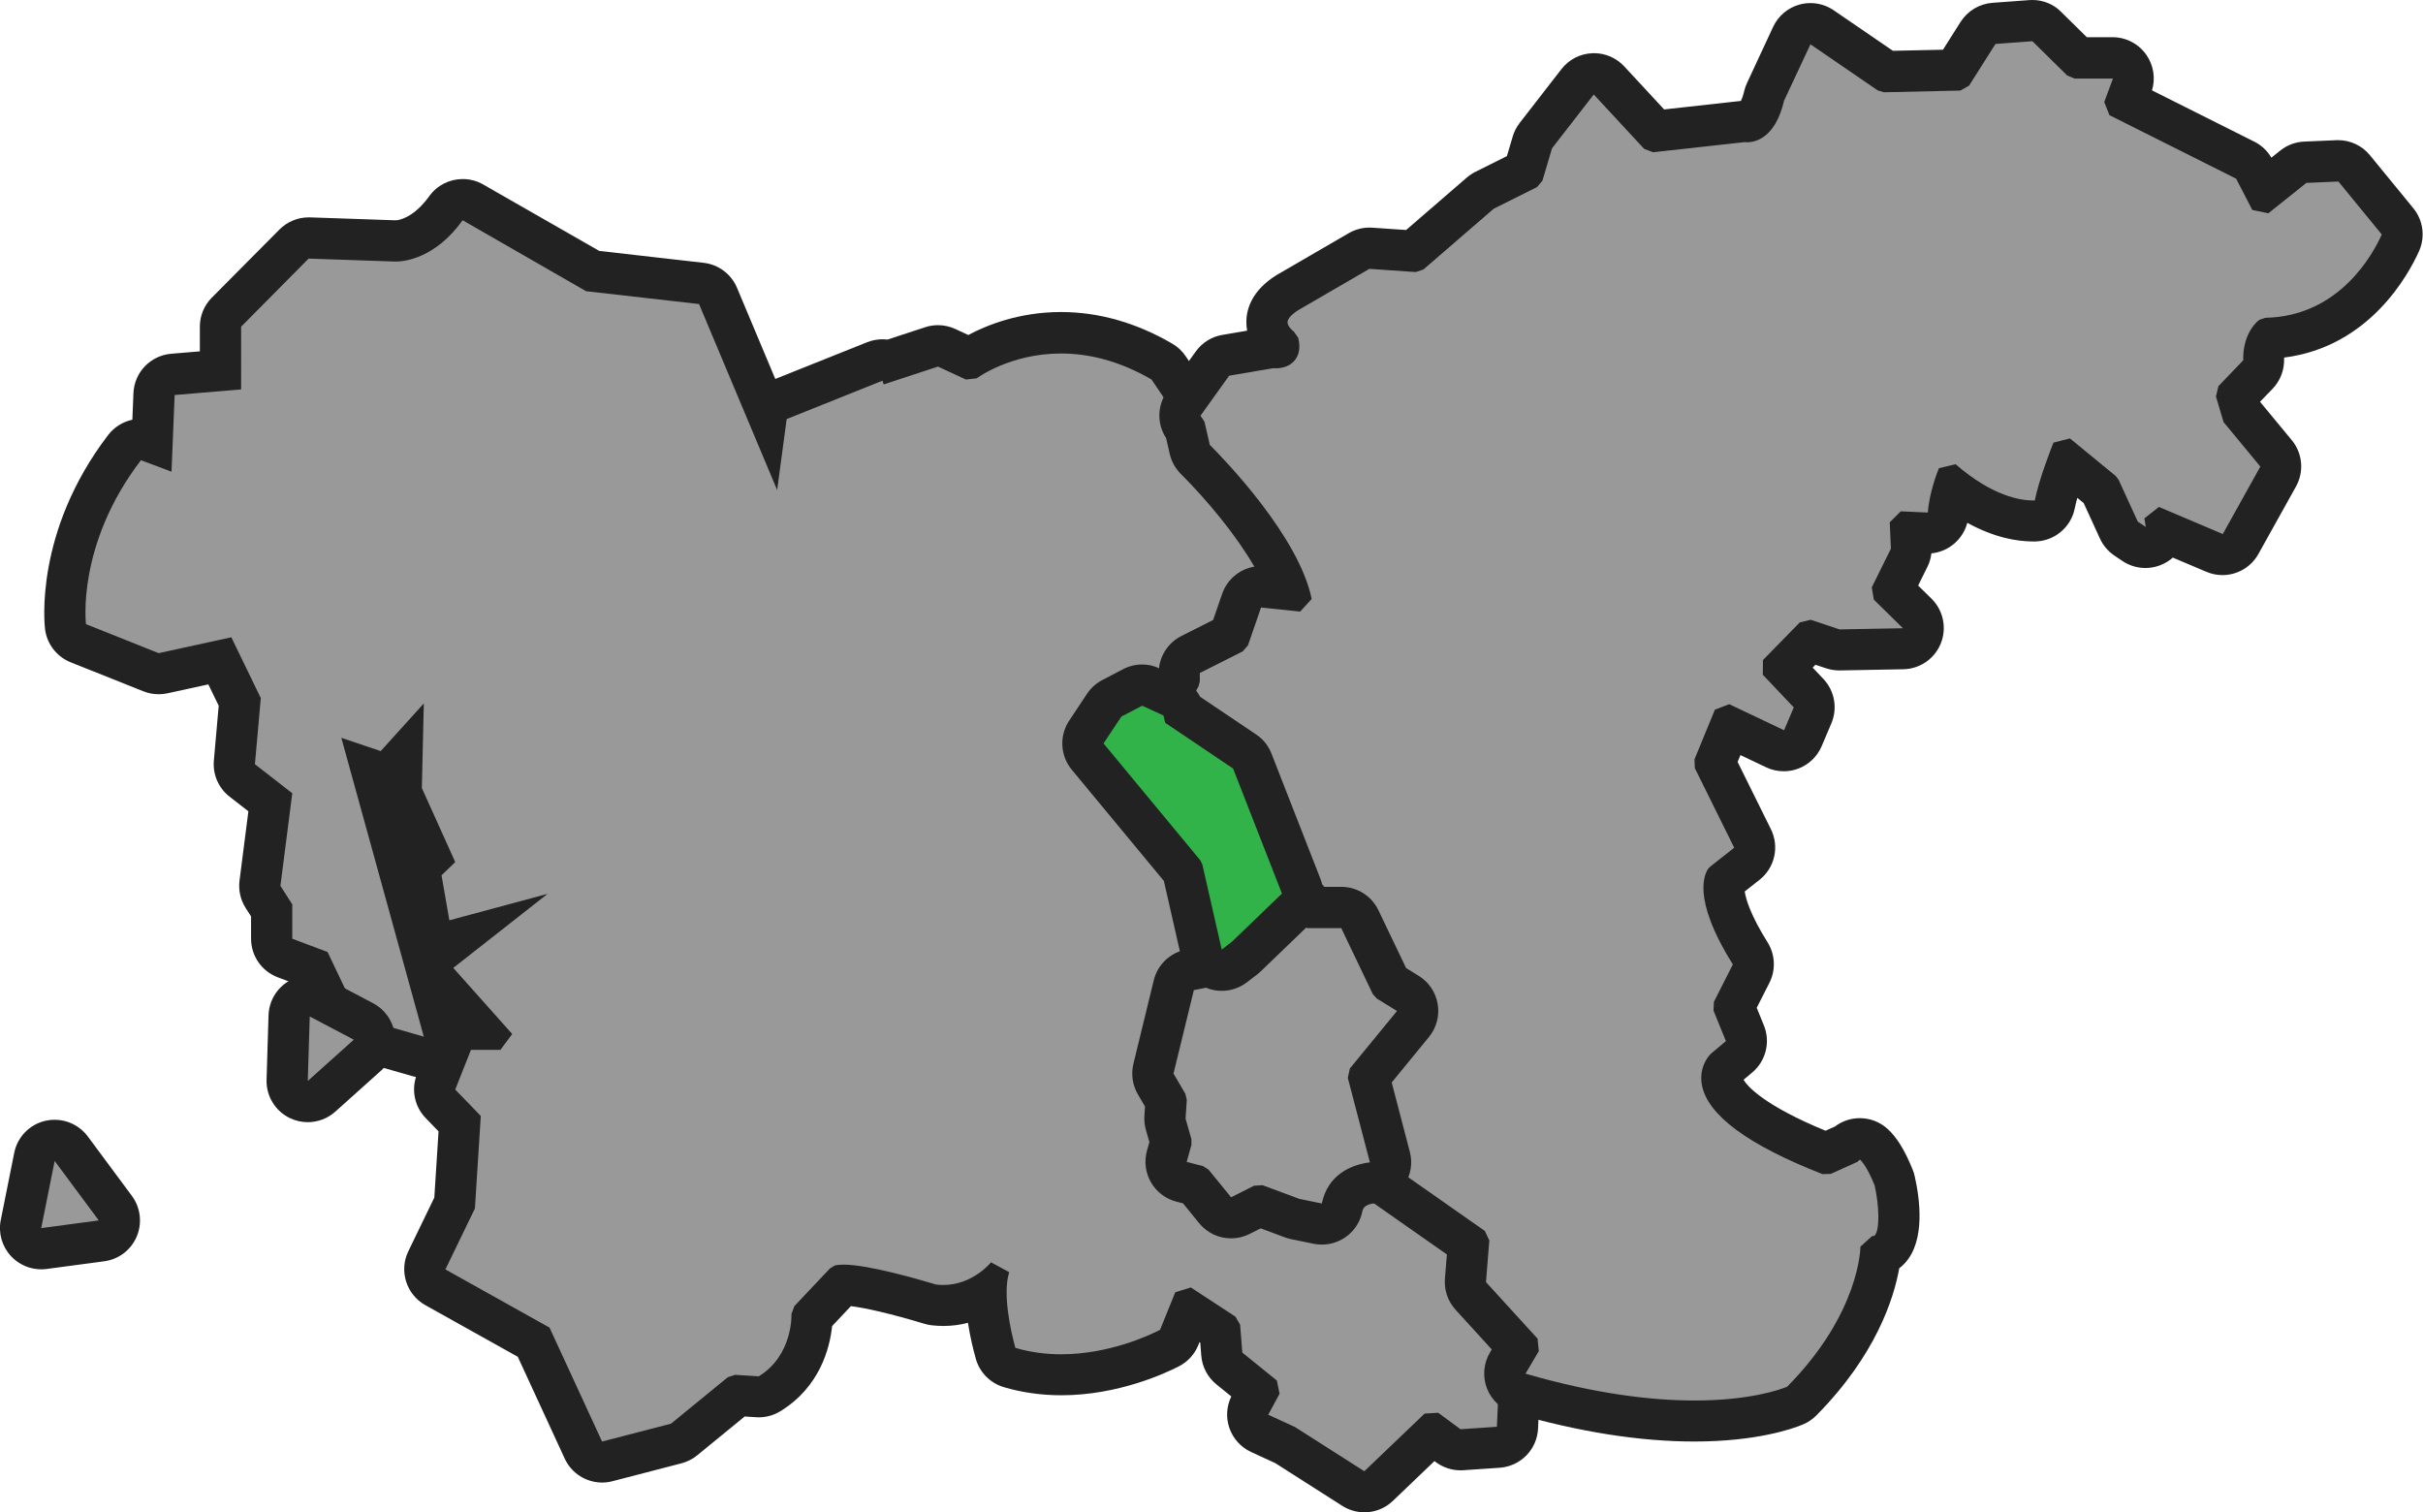
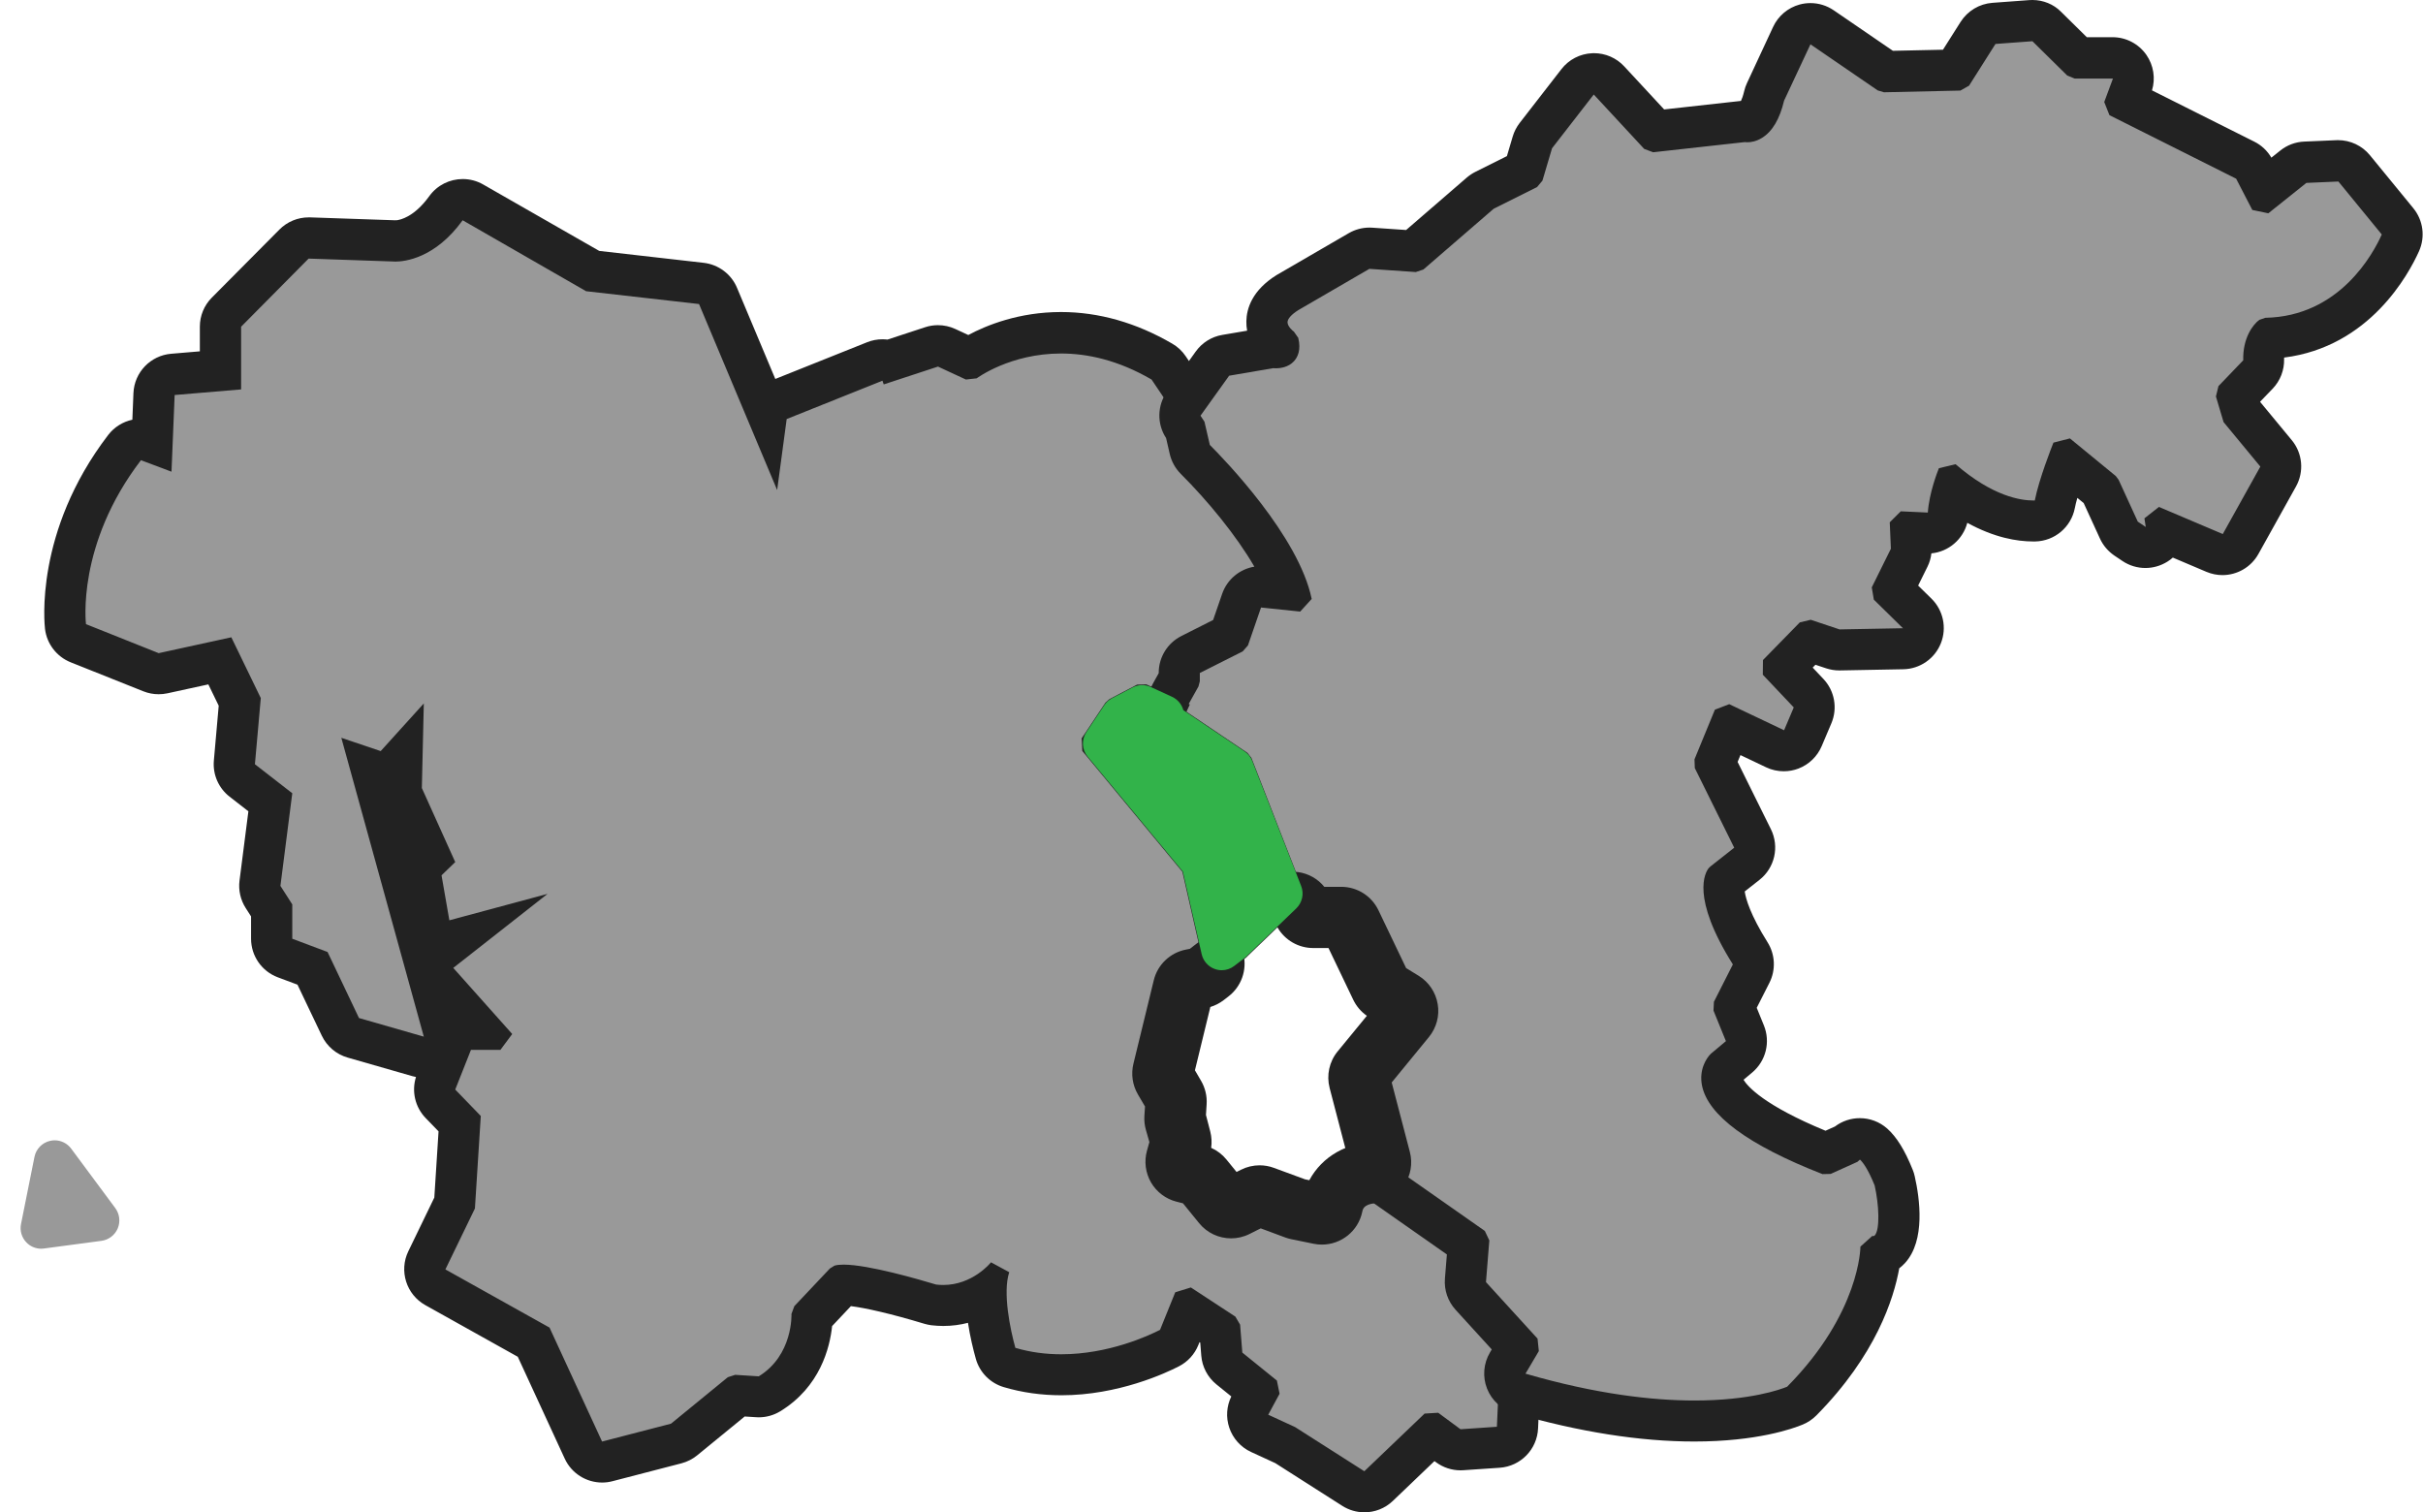
<svg xmlns="http://www.w3.org/2000/svg" version="1.1" id="Isolation_Mode" x="0px" y="0px" viewBox="0 0 470.29 293.52" style="enable-background:new 0 0 470.29 293.52;" xml:space="preserve">
  <style type="text/css">
	.st0{fill:#999999;}
	.st1{fill:#222222;}
	.st2{fill:#32B34A;}
</style>
  <g>
    <g>
      <path class="st0" d="M264.81,289.52c-0.74,0-1.49-0.21-2.15-0.63l-13.21-8.43l-4.96-2.29c-1-0.46-1.77-1.32-2.12-2.37    c-0.35-1.05-0.25-2.19,0.27-3.16l1.43-2.64l-5.46-4.42c-0.85-0.69-1.38-1.7-1.47-2.79l-0.35-4.47l-5.86-3.84l-2.06,5.09    c-0.36,0.89-1.03,1.62-1.88,2.06c-2.37,1.21-10.88,5.18-21,5.18c-3.5,0-6.88-0.48-10.04-1.42c-1.32-0.39-2.34-1.43-2.71-2.75    c-0.52-1.86-1.81-6.94-1.84-11.7c-2.07,1.28-4.88,2.41-8.32,2.41c-0.61,0-1.24-0.04-1.86-0.11c-0.23-0.03-0.46-0.08-0.68-0.14    c-7.53-2.28-13.97-3.69-16.81-3.69c-0.08,0-0.15,0-0.22,0l-5.87,6.22l-0.04,0.11c-0.11,2.81-1.11,10.38-8.25,14.76    c-0.63,0.39-1.35,0.59-2.09,0.59c-0.08,0-0.17,0-0.25-0.01l-3.8-0.24l-10.43,8.54c-0.45,0.37-0.97,0.63-1.53,0.78l-13.38,3.47    c-0.33,0.09-0.67,0.13-1.01,0.13c-1.53,0-2.97-0.88-3.63-2.33l-9.65-20.94l-19.08-10.65c-1.85-1.03-2.57-3.33-1.65-5.24    l5.38-11.12l0.98-15.4l-3.73-3.85c-1.09-1.13-1.42-2.79-0.84-4.26l3.05-7.7c0.6-1.52,2.08-2.53,3.72-2.53h1.83l-8.24-9.25    c-0.73-0.82-1.1-1.92-1-3.02c0.1-1.1,0.65-2.11,1.51-2.79l2.88-2.26l-0.14,0.04c-0.34,0.09-0.69,0.14-1.04,0.14    c-0.75,0-1.5-0.21-2.15-0.63c-0.95-0.6-1.6-1.58-1.79-2.69l-1.52-8.73c-0.23-1.31,0.21-2.64,1.16-3.56l0.64-0.61l-5.33-11.8    c-0.25-0.55-0.37-1.14-0.35-1.74l0.13-5.68l-1.16,1.28c-0.77,0.85-1.86,1.31-2.97,1.31c-0.43,0-0.86-0.07-1.28-0.21l-0.5-0.17    l14,50.74c0.39,1.4-0.01,2.89-1.04,3.91c-0.76,0.75-1.78,1.16-2.81,1.16c-0.37,0-0.74-0.05-1.1-0.15l-12.58-3.61    c-1.1-0.32-2.02-1.09-2.51-2.13l-5.41-11.36l-5.34-2c-1.56-0.58-2.6-2.08-2.6-3.75v-5.5l-1.67-2.6c-0.51-0.79-0.72-1.73-0.6-2.67    l2.01-15.71l-5.44-4.23c-1.07-0.83-1.65-2.16-1.53-3.51l1.04-11.74l-3.87-7.97l-11.02,2.4c-0.28,0.06-0.57,0.09-0.85,0.09    c-0.51,0-1.01-0.1-1.48-0.29l-14.11-5.63c-1.35-0.54-2.31-1.78-2.49-3.22c-0.09-0.69-1.95-17.22,11.46-34.75    c0.77-1.01,1.96-1.57,3.18-1.57c0.47,0,0.95,0.08,1.41,0.26l0.75,0.28l0.39-9.36c0.08-2.01,1.65-3.65,3.66-3.82l9.24-0.78v-8.47    c0-1.06,0.42-2.07,1.16-2.82l13.11-13.22c0.75-0.76,1.78-1.18,2.84-1.18c0.04,0,16.53,0.56,16.53,0.56c0.17,0.01,0.15,0,0.32,0.02    l0.04-0.01c0.87,0,5.42-0.31,9.78-6.35c0.78-1.08,2-1.66,3.25-1.66c0.68,0,1.36,0.17,1.99,0.53l23.24,13.35l21.09,2.4    c1.44,0.16,2.68,1.09,3.24,2.43l9.51,22.66c0.36-1.13,1.21-2.05,2.32-2.5l18.59-7.44c0.48-0.19,0.98-0.29,1.49-0.29    c0.41,0,0.82,0.06,1.22,0.19l8.31-2.73c0.41-0.13,0.83-0.2,1.25-0.2c0.58,0,1.15,0.12,1.68,0.37l4.4,2.04l0.03,0    c2.38-1.49,8.88-4.95,17.77-4.95c6.62,0,13.21,1.88,19.58,5.59c0.52,0.3,0.97,0.72,1.3,1.22l6.39,9.48    c0.27,0.41,0.47,0.86,0.58,1.33l0.96,4.15l0.01,0.02c2.54,2.54,14.85,15.25,18.82,26.56c0.45,1.29,0.22,2.73-0.63,3.8    c-0.76,0.97-1.92,1.52-3.14,1.52c-0.14,0-0.27-0.01-0.41-0.02l-4.69-0.48l-2.3,6.64c-0.34,0.98-1.05,1.79-1.98,2.26l-7.63,3.85    v1.14c0,0.68-0.18,1.36-0.51,1.95l-1.8,3.22c-0.73,1.3-2.09,2.05-3.49,2.05c-0.56,0-1.13-0.12-1.67-0.37l-3.65-1.68l-4.09,2.15    l-3.53,5.29l18.5,22.34c0.4,0.48,0.68,1.05,0.82,1.66l4.08,17.87c0.35,1.52-0.22,3.11-1.46,4.06l-0.96,0.74    c-0.49,0.38-1.06,0.63-1.67,0.75l-1.75,0.34l-3.97,16.3l2.01,3.43c0.4,0.69,0.59,1.48,0.54,2.27l-0.17,2.72l1,3.86    c0.18,0.68,0.17,1.4-0.02,2.08l-0.79,2.83l2.61,0.67c0.83,0.21,1.57,0.69,2.11,1.35l4,4.91l3.73-1.89    c0.57-0.29,1.18-0.43,1.81-0.43c0.47,0,0.94,0.08,1.38,0.25l6.34,2.34l4.43,0.92c1.18-4.99,5.3-8.07,10.89-8.07    c0.17,0,0.32,0,0.46,0.01c0.78,0.03,1.53,0.28,2.16,0.72l17.09,11.98c1.16,0.81,1.81,2.19,1.69,3.6l-0.57,6.96l9.01,9.87    c1.19,1.3,1.38,3.22,0.49,4.74l-2.92,4.94l-0.38,8.64c-0.09,2.03-1.69,3.67-3.72,3.81l-7.06,0.48c-0.09,0.01-0.18,0.01-0.27,0.01    c-0.85,0-1.69-0.27-2.38-0.78l-3.01-2.23l-10.51,10.05C266.81,289.15,265.82,289.52,264.81,289.52z" />
      <path class="st1" d="M89.8,42.75l23.96,13.77l21.92,2.49l15.16,36.1l1.85-13.78l18.59-7.44l0.24,0.72l10.54-3.46l5.41,2.51    l2.1-0.23c0.1-0.07,6.5-4.82,16.37-4.82c5.07,0,11.06,1.26,17.57,5.05l6.39,9.48l1.09,4.71l0.57,1.01    c0.15,0.15,14.21,13.91,18.26,25.44l-6.22-0.64l-2.15,1.37l-2.8,8.1l-8.7,4.39l-1.12,1.83v2.34l-1.8,3.22l-4.52-2.08l-1.81,0.05    l-5.38,2.82l-0.76,0.68l-4.61,6.92l0.12,2.45l19.42,23.45l4.08,17.87l-0.96,0.74l-2.98,0.58l-1.59,1.53l-4.46,18.28l0.22,1.52    l2.4,4.11l-0.21,3.36l1.16,4.47l-1.33,4.76l1.47,2.54l4.54,1.16l4.99,6.13l2.52,0.54l5.13-2.6l6.62,2.44l6.42,1.33l2.33-1.28    l0.6-1.68c0.9-4.85,5.22-5.37,7.08-5.37c0.12,0,0.23,0,0.33,0.01l17.09,11.98l-0.64,7.8l0.53,1.55l9.58,10.5l-3.17,5.35    l-0.29,0.96l-0.41,9.14l-7.06,0.48l-4.33-3.2l-2.64,0.16l-11.7,11.19l-13.44-8.57l-5.21-2.4l2.2-4.07l-0.52-2.56l-6.71-5.43    l-0.43-5.42l-0.92-1.56l-8.64-5.66l-3.03,0.94l-2.95,7.29c-2.17,1.11-9.97,4.74-19.17,4.74c-2.88,0-5.89-0.35-8.91-1.25    c-0.98-3.49-2.5-10.72-1.19-14.68l-3.54-1.92c-0.15,0.19-3.63,4.4-9.27,4.4c-0.45,0-0.91-0.03-1.38-0.08    c-3.25-0.98-13.14-3.87-17.97-3.87c-0.71,0-1.31,0.06-1.76,0.2l-0.89,0.55l-6.9,7.31l-0.56,1.51c0.01,0.08,0.32,8.03-6.35,12.11    l-4.57-0.29l-1.43,0.46l-11.03,9.02l-13.38,3.47l-10.2-22.12l-20.21-11.29l5.73-11.83l1.14-17.95l-4.96-5.13l3.05-7.7h5.72    l2.29-3.08l-11.44-12.83l18.3-14.37l-19.06,5.13l-1.52-8.73l2.66-2.57l-6.48-14.37l0.38-16.42l-8.37,9.25l-7.64-2.58l16.01,58    l-12.58-3.61l-6.1-12.82l-6.85-2.57v-6.67l-2.3-3.59l2.3-17.98l-7.25-5.63l1.14-12.84l-5.72-11.8l-14.1,3.08l-14.11-5.63    c0,0-1.91-15.4,10.67-31.82l5.93,2.23l0.61-14.88l12.9-1.09V63.41L59.9,50.19l16.39,0.56c0,0,0.17,0.02,0.49,0.02    C78.5,50.76,84.44,50.18,89.8,42.75 M89.81,34.75c-2.5,0-4.94,1.17-6.49,3.32c-2.9,4.02-5.6,4.6-6.34,4.68    c-0.04-0.01-0.06-0.01-0.08-0.01c-0.04,0-0.06,0.01-0.2,0.01c-0.04,0-0.08,0-0.13,0l-16.39-0.56c-0.09,0-0.18,0-0.27,0    c-2.13,0-4.18,0.85-5.68,2.37L41.11,57.77c-1.49,1.5-2.32,3.52-2.32,5.63v4.79l-5.57,0.47c-4.02,0.34-7.15,3.61-7.32,7.64    l-0.21,5.16c-1.82,0.39-3.5,1.41-4.69,2.96c-14.4,18.81-12.35,36.91-12.26,37.67c0.36,2.89,2.26,5.36,4.97,6.45l14.11,5.63    c0.95,0.38,1.96,0.57,2.97,0.57c0.57,0,1.14-0.06,1.71-0.18l7.94-1.73l2.01,4.14l-0.94,10.64c-0.24,2.71,0.91,5.35,3.06,7.02    l3.64,2.83l-1.72,13.45c-0.24,1.86,0.19,3.75,1.2,5.33l1.04,1.62v4.33c0,3.34,2.07,6.32,5.19,7.49l3.82,1.43l4.72,9.9    c0.99,2.07,2.81,3.62,5.02,4.25l12.58,3.61c0.22,0.06,0.45,0.12,0.68,0.16c-0.88,2.78-0.17,5.85,1.88,7.97l2.5,2.58l-0.82,12.85    l-5.04,10.41c-1.85,3.81-0.4,8.41,3.3,10.47l17.94,10.02l9.11,19.76c1.33,2.89,4.2,4.65,7.26,4.65c0.67,0,1.34-0.08,2.01-0.26    l13.38-3.47c1.12-0.29,2.16-0.82,3.06-1.55l9.22-7.54l2.23,0.14c0.17,0.01,0.34,0.02,0.51,0.02c1.47,0,2.92-0.41,4.18-1.18    c7.71-4.72,9.61-12.32,10.05-16.53l3.65-3.87c2.67,0.33,7.64,1.42,14.24,3.42c0.45,0.13,0.9,0.23,1.36,0.29    c0.77,0.09,1.56,0.14,2.33,0.14c1.72,0,3.32-0.23,4.79-0.61c0.41,2.69,1.01,5.15,1.52,6.97c0.74,2.65,2.79,4.73,5.43,5.51    c3.53,1.05,7.3,1.58,11.18,1.58c11.02,0,20.26-4.3,22.82-5.62c1.71-0.88,3.04-2.34,3.76-4.12l0.23-0.57l0.14,0.09l0.2,2.52    c0.17,2.19,1.24,4.21,2.94,5.59l2.89,2.34c-0.92,1.88-1.07,4.05-0.4,6.05c0.7,2.09,2.23,3.81,4.24,4.73l4.71,2.17l12.98,8.28    c1.32,0.84,2.81,1.26,4.3,1.26c2.01,0,4-0.75,5.53-2.22l8.07-7.72l0.3,0.22c1.38,1.02,3.05,1.57,4.76,1.57    c0.18,0,0.36-0.01,0.54-0.02l7.06-0.48c4.06-0.28,7.27-3.56,7.45-7.63l0.34-7.65l2.41-4.07c1.8-3.03,1.4-6.87-0.97-9.47    l-7.84-8.59l0.43-5.23c0.23-2.83-1.06-5.57-3.38-7.2l-17.09-11.98c-1.27-0.89-2.77-1.39-4.32-1.44c-0.18-0.01-0.38-0.01-0.59-0.01    c-6,0-10.88,2.82-13.39,7.46l-0.83-0.17l-6.06-2.23c-0.89-0.33-1.83-0.49-2.76-0.49c-1.24,0-2.48,0.29-3.61,0.86l-0.86,0.43    l-1.97-2.42c-0.8-0.98-1.81-1.75-2.96-2.26c0.15-1.05,0.09-2.11-0.17-3.14l-0.84-3.24l0.13-2.09c0.1-1.59-0.28-3.17-1.08-4.54    l-1.19-2.04l2.99-12.29c0.92-0.28,1.79-0.72,2.56-1.31l0.96-0.74c2.48-1.9,3.62-5.08,2.93-8.13l-4.08-17.87    c-0.28-1.22-0.84-2.36-1.64-3.32l-16.6-20.05l1.31-1.97l1.44-0.76l1.87,0.86c1.08,0.5,2.22,0.73,3.34,0.73    c2.81,0,5.53-1.49,6.98-4.09l1.8-3.22c0.44-0.79,0.74-1.64,0.9-2.53l5.55-2.8c1.86-0.94,3.28-2.56,3.96-4.53l1.26-3.65l1.53,0.16    c0.27,0.03,0.55,0.04,0.82,0.04c2.43,0,4.76-1.11,6.28-3.05c1.7-2.15,2.17-5.02,1.27-7.61c-3.97-11.29-15.09-23.3-18.96-27.26    l-0.71-3.05c-0.22-0.95-0.61-1.86-1.16-2.67l-6.39-9.48c-0.67-1-1.57-1.84-2.61-2.44c-6.99-4.07-14.26-6.14-21.6-6.14    c-8.14,0-14.44,2.56-17.99,4.46l-2.52-1.17c-1.06-0.49-2.21-0.74-3.37-0.74c-0.84,0-1.68,0.13-2.49,0.4l-7.31,2.4    c-0.32-0.04-0.65-0.06-0.97-0.06c-1.01,0-2.02,0.19-2.97,0.57l-17.83,7.13l-7.43-17.69c-1.12-2.67-3.6-4.52-6.47-4.85l-20.27-2.31    L93.79,35.81C92.54,35.09,91.17,34.75,89.81,34.75L89.81,34.75z" />
    </g>
  </g>
  <g>
    <g>
-       <path class="st0" d="M59.73,213.8c-0.57,0-1.15-0.12-1.68-0.37c-1.45-0.67-2.36-2.15-2.31-3.75l0.38-12.51    c0.04-1.38,0.79-2.64,1.98-3.33c0.62-0.36,1.32-0.54,2.01-0.54c0.64,0,1.28,0.15,1.86,0.46l8.55,4.5    c1.16,0.61,1.94,1.75,2.11,3.05c0.16,1.3-0.32,2.59-1.3,3.47l-8.93,8.01C61.66,213.45,60.7,213.8,59.73,213.8z" />
-       <path class="st1" d="M60.12,197.29l8.55,4.5l-8.93,8.01L60.12,197.29 M60.12,189.29c-1.39,0-2.79,0.36-4.03,1.09    c-2.38,1.39-3.88,3.91-3.97,6.67l-0.38,12.51c-0.1,3.2,1.72,6.15,4.63,7.5c1.08,0.5,2.23,0.74,3.37,0.74    c1.93,0,3.85-0.7,5.35-2.05l8.93-8.01c1.95-1.75,2.92-4.34,2.6-6.94c-0.32-2.6-1.9-4.87-4.21-6.09l-8.55-4.5    C62.67,189.6,61.39,189.29,60.12,189.29L60.12,189.29z" />
-     </g>
+       </g>
  </g>
  <g>
    <g>
      <path class="st0" d="M8,242.36c-1.1,0-2.16-0.45-2.92-1.27c-0.88-0.94-1.26-2.25-1-3.52l2.61-13.03c0.31-1.55,1.5-2.77,3.05-3.12    c0.29-0.06,0.58-0.1,0.87-0.1c1.25,0,2.45,0.59,3.21,1.62l8.56,11.54c0.84,1.14,1.02,2.64,0.47,3.94    c-0.55,1.3-1.75,2.22-3.16,2.41l-11.17,1.49C8.35,242.35,8.17,242.36,8,242.36z" />
-       <path class="st1" d="M10.61,225.33l8.56,11.54L8,238.36L10.61,225.33 M10.61,217.33c-0.58,0-1.17,0.06-1.75,0.19    c-3.09,0.69-5.48,3.13-6.1,6.24l-2.61,13.03c-0.51,2.53,0.24,5.16,2.01,7.04c1.52,1.63,3.64,2.53,5.84,2.53    c0.35,0,0.7-0.02,1.06-0.07l11.17-1.49c2.81-0.37,5.21-2.2,6.31-4.81c1.1-2.61,0.74-5.61-0.94-7.88l-8.56-11.54    C15.51,218.51,13.11,217.33,10.61,217.33L10.61,217.33z" />
    </g>
  </g>
  <g>
    <g>
      <path class="st0" d="M328.89,275.81c-10.22,0-21.63-1.8-33.9-5.36c-1.19-0.34-2.15-1.22-2.6-2.37c-0.46-1.15-0.35-2.45,0.28-3.51    l1.86-3.14l-9.03-9.9c-0.75-0.82-1.12-1.91-1.03-3.02l0.56-6.97l-16.99-11.91c-0.78-0.54-1.33-1.35-1.57-2.26l-4.49-17.19    c-0.32-1.24-0.03-2.56,0.78-3.55l8.57-10.44l-3.52-2.17c-0.65-0.4-1.18-0.99-1.51-1.68l-5.89-12.31h-5.49    c-1.42,0-2.74-0.76-3.46-1.98l-2.05-3.52c-0.11-0.18-0.2-0.37-0.27-0.56l-9.7-24.88l-11.33-7.63c-1.62-1.09-2.22-3.21-1.4-4.99    l0.08-0.18c0.05-0.56,0.21-1.11,0.5-1.62l1.65-2.96v-1.1c0-1.51,0.85-2.89,2.2-3.57l7.61-3.84l2.28-6.6    c0.56-1.62,2.09-2.69,3.78-2.69c0.14,0,0.27,0.01,0.41,0.02l4.76,0.49c-2.86-8.21-11.16-18.47-17.94-25.24    c-0.53-0.53-0.9-1.2-1.07-1.93l-0.88-3.8l-0.37-0.57c-0.92-1.38-0.88-3.19,0.08-4.54l5.56-7.76c0.61-0.86,1.54-1.44,2.58-1.61    l8.53-1.46c0.22-0.04,0.45-0.06,0.67-0.06c0.12,0,0.25,0.01,0.37,0.02c0.04,0,0.09,0.01,0.15,0.01c0.27,0,0.46-0.05,0.56-0.08    c0.01-0.05,0.02-0.13,0.01-0.26l-0.03-0.04c-0.91-0.82-2.33-2.47-2.26-4.68c0.02-2.07,1.36-4,4-5.63    c0.03-0.02,13.88-8.06,13.88-8.06c0.61-0.35,1.3-0.54,2.01-0.54c0.09,0,0.18,0,0.27,0.01l8.21,0.56l13.03-11.27    c0.25-0.22,0.53-0.4,0.83-0.55l7.66-3.83l1.62-5.47c0.14-0.48,0.37-0.92,0.67-1.32l8.1-10.44c0.72-0.93,1.81-1.49,2.98-1.54    c0.06,0,0.12,0,0.18,0c1.11,0,2.17,0.46,2.93,1.28l9.12,9.84l16.8-1.86c0.15-0.02,0.29-0.02,0.44-0.02c0.16,0,0.32,0.01,0.48,0.03    c0,0,0.01,0,0.01,0c0.17,0,0.43-0.04,0.78-0.25c1.04-0.64,1.92-2.32,2.49-4.74c0.06-0.26,0.15-0.52,0.27-0.77l5.08-10.92    c0.5-1.07,1.44-1.86,2.57-2.17c0.35-0.1,0.7-0.14,1.06-0.14c0.8,0,1.59,0.24,2.26,0.7l12.54,8.59l13.15-0.29l4.57-7.21    c0.68-1.07,1.82-1.75,3.08-1.85l7.18-0.53c0.1-0.01,0.2-0.01,0.3-0.01c1.05,0,2.06,0.41,2.81,1.15l6.19,6.1h6.62    c1.31,0,2.54,0.64,3.28,1.72c0.75,1.07,0.92,2.45,0.47,3.68l-1.08,2.91l23.04,11.55c0.75,0.38,1.37,0.99,1.76,1.74l2.05,3.96    l5.53-4.42c0.66-0.53,1.48-0.84,2.33-0.87l6.22-0.27c0.06,0,0.12,0,0.17,0c1.2,0,2.33,0.54,3.09,1.46l8.42,10.28    c0.96,1.17,1.18,2.79,0.56,4.17c-1.88,4.2-9.21,17.78-25.38,18.51c-0.45,0.57-1.22,1.89-1.16,4.16c0.03,1.07-0.37,2.11-1.11,2.89    l-4.03,4.2l0.92,3.1l6.63,8.02c1.05,1.27,1.21,3.05,0.41,4.49l-7.29,13.09c-0.73,1.3-2.08,2.05-3.5,2.05    c-0.52,0-1.05-0.1-1.56-0.32l-9.52-4.04c-0.25,0.96-0.85,1.81-1.72,2.36c-0.66,0.42-1.4,0.63-2.15,0.63    c-0.78,0-1.56-0.23-2.23-0.68l-1.55-1.04c-0.61-0.41-1.1-0.98-1.4-1.65l-3.54-7.73l-6.44-5.28c-0.87,2.36-1.99,5.63-2.45,8.01    c-0.36,1.85-1.96,3.19-3.84,3.23l-0.33,0c-3.5,0-8.91-1.13-15.55-6.22c-0.42,1.4-0.86,3.17-0.98,4.84    c-0.14,2.11-1.9,3.73-3.99,3.73c-0.06,0-0.12,0-0.18,0l-3.12-0.14l0.13,3c0.03,0.67-0.11,1.34-0.41,1.94l-3.08,6.23l4.64,4.56    c1.15,1.13,1.51,2.84,0.92,4.33s-2.03,2.49-3.64,2.52c0,0-12.35,0.23-12.38,0.23c-0.43,0-0.86-0.07-1.27-0.21l-4.45-1.49    l-4.98,5.1l4.72,4.98c1.09,1.15,1.4,2.85,0.78,4.31l-1.88,4.43c-0.43,1-1.24,1.79-2.26,2.18c-0.46,0.17-0.94,0.26-1.42,0.26    c-0.59,0-1.17-0.13-1.72-0.39l-8.79-4.18l-2.84,6.91l7.26,14.67c0.84,1.7,0.38,3.75-1.11,4.92l-4.28,3.37    c-0.24,0.8-0.9,4.72,4.93,14.02c0.75,1.19,0.82,2.68,0.18,3.94l-3.28,6.47l2.07,5.1c0.65,1.61,0.19,3.45-1.14,4.57l-2.75,2.31    c-0.15,0.18-0.8,1.06-0.54,2.44c0.38,1.96,3.12,7.21,20.17,13.97l3.87-1.75l0.04-0.04c0.76-0.68,1.71-1.02,2.66-1.02    c0.96,0,1.91,0.34,2.67,1.02c1.34,1.2,2.61,3.33,3.89,6.5c0.08,0.2,0.14,0.4,0.19,0.61c0.52,2.29,1.99,10.03-0.91,13.26    c-0.02,0.03-0.05,0.05-0.08,0.08c-0.42,0.45-0.93,0.81-1.5,1.04l-0.32,0.29c-0.54,4.42-3.1,15.83-15.23,28.09    c-0.37,0.38-0.82,0.68-1.31,0.88C346.74,273.53,340.35,275.81,328.89,275.81z" />
      <path class="st1" d="M394.48,8l6.76,6.66l1.44,0.59h7.43l-1.69,4.55l1.01,2.55l24.59,12.33l3.14,6.07l3.11,0.65l7.38-5.9    l6.22-0.27l8.42,10.28c-1.66,3.71-8.19,15.9-22.6,16.17l-1.17,0.4c-1.27,0.93-3.24,3.58-3.12,7.85l-4.81,5.01l-0.49,2.01    l1.48,4.97l7.14,8.64l-7.29,13.09l-12.39-5.26l-2.82,2.21l0.26,1.68l-1.55-1.04l-3.72-8.12l-0.55-0.73l-8.9-7.3l-3.2,0.82    c-0.32,0.8-2.8,7.07-3.62,11.23c-0.08,0-0.16,0-0.25,0c-2.47,0-7.92-0.79-15.12-7.04l-3.24,0.77c-0.22,0.55-1.88,4.7-2.15,8.61    l-5.25-0.24l-2.14,2.13l0.22,5.13l-3.71,7.5l0.4,2.38l5.65,5.55l-12.3,0.23l-5.6-1.87l-2.12,0.51l-7.15,7.31l-0.03,2.84l6.01,6.35    l-1.88,4.43l-10.65-5.06l-2.78,1.07l-3.96,9.64l0.06,1.69l7.65,15.46l-4.61,3.63l-0.34,0.33c-0.67,0.84-3.53,5.61,4.69,18.69    l-3.68,7.26l-0.08,1.7l2.41,5.93l-2.9,2.43c-0.92,0.87-2.33,3.13-1.75,6.14c1.13,5.82,8.99,11.62,23.4,17.24l1.59-0.04l5.18-2.34    l0.5-0.44c0.45,0.41,1.48,1.62,2.85,5.02c0.85,3.75,1.06,8.54,0.02,9.7c-0.05,0.05-0.1,0.12-0.31,0.12c-0.05,0-0.11,0-0.18-0.01    l-2.29,2.06c0,0.13-0.06,12.88-14.22,27.19c-1.3,0.54-7.19,2.68-18,2.68c-8.11,0-19-1.21-32.79-5.21l2.59-4.38l-0.25-2.42    l-10.01-10.97l0.65-8.09l-0.87-1.84l-17.91-12.55l-4.49-17.19l9.99-12.17l-0.52-3.05l-5.42-3.33l-6.42-13.41l-1.85-1.17h-6.72    l-2.05-3.52l-9.92-25.44l-0.76-0.96l-11.84-7.98l0.65-1.41l-0.22-0.1l1.9-3.4l0.26-1v-1.61l8.32-4.19l1.02-1.16l2.54-7.36    l7.6,0.79l2.23-2.45c-2.49-12.18-16.99-27.12-19.77-29.9l-1.04-4.5l-0.77-1.17l5.56-7.76l8.53-1.46c0.14,0.01,0.32,0.02,0.52,0.02    c0.96,0,2.47-0.22,3.53-1.37c0.7-0.76,1.42-2.17,0.83-4.54l-0.84-1.2c-0.21-0.14-1.26-1.03-1.24-1.84    c0.01-0.67,0.8-1.53,2.11-2.35l13.78-8l9,0.62l1.48-0.49l13.64-11.79l8.42-4.21l1.05-1.25l1.86-6.28l8.1-10.44l9.79,10.56    l1.73,0.65l17.77-1.97c0.15,0.02,0.32,0.03,0.52,0.03c0.72,0,1.74-0.17,2.84-0.85c2.01-1.23,3.45-3.67,4.29-7.23L351.4,8.6    l13.06,8.95l1.21,0.36l14.82-0.33l1.69-0.95l5.13-8.1L394.48,8 M394.48,0c-0.2,0-0.39,0.01-0.59,0.02l-7.18,0.53    c-2.52,0.19-4.81,1.56-6.17,3.7l-3.42,5.4l-9.72,0.21L355.92,2c-1.35-0.92-2.92-1.4-4.52-1.4c-0.71,0-1.42,0.09-2.11,0.28    c-2.27,0.62-4.15,2.21-5.14,4.34l-5.08,10.92c-0.23,0.49-0.41,1.01-0.53,1.53c-0.22,0.94-0.45,1.55-0.63,1.92    c-0.04,0-0.08,0.01-0.12,0.01l-14.79,1.64l-7.75-8.36c-1.52-1.64-3.64-2.56-5.87-2.56c-0.12,0-0.23,0-0.35,0.01    c-2.35,0.1-4.53,1.23-5.97,3.09l-8.1,10.44c-0.61,0.79-1.07,1.68-1.35,2.63l-1.13,3.81l-6.11,3.05c-0.6,0.3-1.15,0.67-1.66,1.1    l-11.79,10.19l-6.56-0.45c-0.18-0.01-0.37-0.02-0.55-0.02c-1.41,0-2.79,0.37-4.02,1.08l-13.78,8c-0.07,0.04-0.14,0.08-0.21,0.12    c-4.78,2.97-5.85,6.52-5.89,8.99c-0.01,0.64,0.04,1.25,0.15,1.82l-4.82,0.82c-2.08,0.35-3.93,1.51-5.16,3.23l-5.56,7.76    c-1.92,2.68-2,6.27-0.19,9.03l0.71,3.09c0.34,1.46,1.08,2.8,2.14,3.86c5.23,5.22,10.79,11.97,14.28,18.01    c-2.84,0.47-5.28,2.46-6.25,5.28l-1.75,5.07l-6.16,3.11c-2.7,1.36-4.4,4.12-4.4,7.14v0.07l-1.14,2.05    c-0.43,0.78-0.73,1.61-0.89,2.47c-1.38,3.48-0.16,7.47,2.97,9.58l10.3,6.93l9.24,23.71c0.15,0.39,0.33,0.76,0.54,1.12l2.05,3.52    c1.43,2.46,4.07,3.97,6.91,3.97h2.97l4.8,10.03c0.6,1.25,1.51,2.33,2.65,3.12l-5.67,6.91c-1.63,1.98-2.2,4.62-1.56,7.1l4.49,17.19    c0.48,1.84,1.6,3.44,3.15,4.53l15.12,10.59l-0.38,4.69c-0.18,2.21,0.57,4.4,2.06,6.04l7.03,7.71l-0.35,0.59    c-1.26,2.13-1.47,4.72-0.56,7.02c0.91,2.3,2.83,4.05,5.21,4.74c12.64,3.66,24.42,5.52,35.01,5.52c12.2,0,19.21-2.52,21.07-3.3    c0.98-0.41,1.87-1.01,2.62-1.76c11.56-11.69,15.04-22.69,16.09-28.56c0.38-0.29,0.74-0.62,1.08-0.98c0.03-0.03,0.06-0.07,0.09-0.1    c3.92-4.36,2.83-12.41,1.83-16.81c-0.09-0.42-0.22-0.82-0.38-1.22c-1.53-3.81-3.1-6.35-4.93-7.99c-1.52-1.36-3.43-2.04-5.34-2.04    c-1.7,0-3.41,0.54-4.83,1.62l-1.83,0.82c-11.95-4.93-15.12-8.6-15.91-9.89l1.68-1.41c2.66-2.23,3.58-5.92,2.27-9.14l-1.39-3.42    l2.46-4.85c1.27-2.51,1.13-5.49-0.36-7.87c-3.35-5.34-4.22-8.44-4.43-9.86l2.86-2.25c2.98-2.34,3.9-6.45,2.22-9.84l-6.46-13.05    l0.55-1.33l4.98,2.37c1.08,0.52,2.26,0.77,3.43,0.77c0.96,0,1.92-0.17,2.84-0.52c2.04-0.78,3.67-2.35,4.52-4.36l1.88-4.43    c1.24-2.93,0.63-6.31-1.56-8.62l-2.07-2.19l0.54-0.55l2.07,0.69c0.82,0.27,1.67,0.41,2.54,0.41c0.05,0,0.1,0,0.15,0l12.3-0.23    c3.22-0.06,6.09-2.05,7.28-5.04c1.19-2.99,0.47-6.41-1.83-8.67l-2.58-2.53l1.8-3.64c0.41-0.82,0.67-1.71,0.77-2.61    c3.34-0.32,6.12-2.71,6.97-5.93c5.24,2.88,9.64,3.62,12.77,3.62c0.15,0,0.29,0,0.42,0c3.76-0.08,6.96-2.77,7.68-6.47    c0.11-0.58,0.28-1.26,0.49-1.99l1.23,1.01l3.16,6.89c0.61,1.34,1.59,2.48,2.81,3.31l1.55,1.04c1.35,0.91,2.91,1.36,4.46,1.36    c1.49,0,2.98-0.42,4.3-1.25c0.37-0.23,0.71-0.49,1.02-0.77l6.51,2.76c1.02,0.43,2.08,0.64,3.12,0.64c2.82,0,5.54-1.5,6.99-4.11    l7.29-13.09c1.6-2.88,1.28-6.45-0.82-8.99l-6.11-7.39l-0.03-0.08l2.42-2.51c1.49-1.55,2.29-3.63,2.23-5.77c0-0.1,0-0.19,0-0.28    c16.59-2.09,24.17-16.15,26.19-20.65c1.24-2.77,0.81-6-1.11-8.34l-8.42-10.28c-1.52-1.86-3.8-2.93-6.19-2.93    c-0.11,0-0.23,0-0.34,0.01l-6.22,0.27c-1.7,0.07-3.33,0.68-4.65,1.74l-1.73,1.38c-0.78-1.33-1.93-2.42-3.32-3.11l-19.85-9.95    c0.71-2.33,0.31-4.87-1.09-6.89c-1.5-2.15-3.95-3.43-6.57-3.43h-4.99l-5.02-4.95C398.59,0.82,396.57,0,394.48,0L394.48,0z" />
    </g>
  </g>
  <g>
    <g>
-       <path class="st0" d="M256.56,237.57c-0.26,0-0.53-0.03-0.8-0.08l-4.35-0.89c-0.2-0.04-0.4-0.1-0.59-0.17l-6.36-2.36l-3.71,1.87    c-0.57,0.29-1.19,0.43-1.8,0.43c-1.17,0-2.32-0.52-3.1-1.47l-3.97-4.87l-2.54-0.65c-1.04-0.27-1.93-0.94-2.47-1.87    c-0.54-0.93-0.68-2.04-0.39-3.08l0.77-2.77l-0.99-3.46c-0.13-0.44-0.18-0.9-0.15-1.36l0.2-3.04l-2-3.41    c-0.53-0.9-0.68-1.96-0.44-2.97l3.95-16.2c0.37-1.51,1.58-2.67,3.11-2.98l1.72-0.34l1.97-1.52c0.19-0.14,0.38-0.27,0.59-0.38    c0.15-0.16,0.31-0.31,0.49-0.45l3.49-2.7l8.88-8.54c0.75-0.72,1.75-1.12,2.77-1.12c0.19,0,0.37,0.01,0.56,0.04    c1.22,0.17,2.29,0.9,2.9,1.96l0.54,0.94h5.48c1.54,0,2.94,0.88,3.61,2.27l5.88,12.28l3.44,2.12c0.98,0.61,1.66,1.61,1.85,2.75    c0.19,1.14-0.12,2.3-0.85,3.2l-8.52,10.39l4.04,15.44c0.29,1.12,0.09,2.31-0.57,3.27c-0.65,0.96-1.69,1.58-2.84,1.72    c-2.29,0.27-5.16,1.32-5.88,4.81C260.09,236.27,258.42,237.57,256.56,237.57z" />
      <path class="st1" d="M250.84,177.19l1.11,1.92l1.78,1.03h6.6l6.12,12.8l0.77,0.86l3.93,2.42L262,207.38l-0.4,1.82l4.29,16.4    c-3.65,0.43-8.19,2.42-9.33,7.98l-4.35-0.89l-7.16-2.66l-1.64,0.1l-4.46,2.25l-4.38-5.37l-1.08-0.69l-3.16-0.81l0.92-3.3l0-1.11    l-1.14-3.99l0.24-3.63l-0.27-1.17l-2.31-3.94l3.95-16.2l2.17-0.43l0.85-0.38l2.34-1.81l1.21-0.28l-0.13-0.55l3.66-2.83    L250.84,177.19 M250.84,169.19c-2.05,0-4.04,0.79-5.54,2.23l-8.73,8.39l-3.32,2.57c-0.17,0.13-0.34,0.27-0.49,0.41    c-0.2,0.13-0.39,0.26-0.58,0.41l-1.23,0.95l-0.8,0.16c-3.05,0.61-5.48,2.93-6.21,5.95l-3.95,16.2c-0.49,2.02-0.18,4.15,0.87,5.95    l1.38,2.35l-0.12,1.81c-0.06,0.92,0.04,1.84,0.29,2.72l0.68,2.37l-0.47,1.68c-0.58,2.07-0.29,4.29,0.78,6.15    c1.08,1.86,2.86,3.21,4.95,3.74l1.26,0.32l3.13,3.85c1.56,1.92,3.86,2.95,6.21,2.95c1.22,0,2.45-0.28,3.6-0.86l2.15-1.08    l4.73,1.76c0.39,0.14,0.78,0.26,1.19,0.34l4.35,0.89c0.54,0.11,1.08,0.16,1.61,0.16c3.72,0,7.05-2.6,7.83-6.38    c0.11-0.52,0.29-1.4,2.43-1.65c2.3-0.27,4.37-1.52,5.67-3.44c1.31-1.91,1.72-4.3,1.13-6.53l-3.52-13.47l7.23-8.82    c1.46-1.79,2.09-4.12,1.7-6.39c-0.38-2.28-1.73-4.28-3.69-5.49l-2.44-1.5l-5.37-11.22c-1.33-2.78-4.14-4.55-7.22-4.55h-3.29    c-1.26-1.55-3.07-2.58-5.08-2.86C251.59,169.22,251.21,169.19,250.84,169.19L250.84,169.19z" />
    </g>
  </g>
  <g>
    <g>
      <path class="st2" d="M237.14,188.31c-0.46,0-0.92-0.08-1.36-0.24c-1.28-0.46-2.24-1.55-2.54-2.87l-3.66-16.04l-18.47-22.3    c-1.13-1.36-1.23-3.3-0.25-4.77l3.47-5.22c0.37-0.56,0.88-1.01,1.47-1.33l4.03-2.11c0.58-0.3,1.22-0.46,1.86-0.46    c0.57,0,1.14,0.12,1.67,0.37l4.13,1.9c1.08,0.5,1.88,1.45,2.19,2.6l11.89,8c0.68,0.45,1.2,1.1,1.49,1.86l9.49,24.27    c0.59,1.5,0.21,3.22-0.95,4.34l-9.7,9.34c-0.11,0.1-0.22,0.2-0.34,0.29l-1.99,1.53C238.86,188.02,238,188.31,237.14,188.31z" />
-       <path class="st1" d="M221.69,136.97l4.13,1.9l0.34,1.42l13.17,8.87l9.49,24.27l-9.7,9.34l-1.99,1.53l-3.76-16.5l-0.42-0.85    l-18.76-22.66l3.47-5.22L221.69,136.97 M221.69,128.97c-1.28,0-2.55,0.31-3.71,0.91l-4.03,2.11c-1.19,0.62-2.2,1.53-2.95,2.65    l-3.47,5.22c-1.96,2.94-1.76,6.82,0.5,9.54l17.87,21.58l3.44,15.11c0.61,2.66,2.52,4.82,5.09,5.75c0.88,0.32,1.8,0.47,2.71,0.47    c1.74,0,3.45-0.57,4.87-1.65l1.99-1.53c0.24-0.18,0.46-0.38,0.68-0.58l9.7-9.34c2.33-2.24,3.08-5.66,1.9-8.67l-9.49-24.27    c-0.59-1.52-1.63-2.82-2.98-3.72l-10.88-7.32c-0.81-1.57-2.12-2.84-3.76-3.59l-4.13-1.9    C223.98,129.21,222.83,128.97,221.69,128.97L221.69,128.97z" />
    </g>
  </g>
</svg>